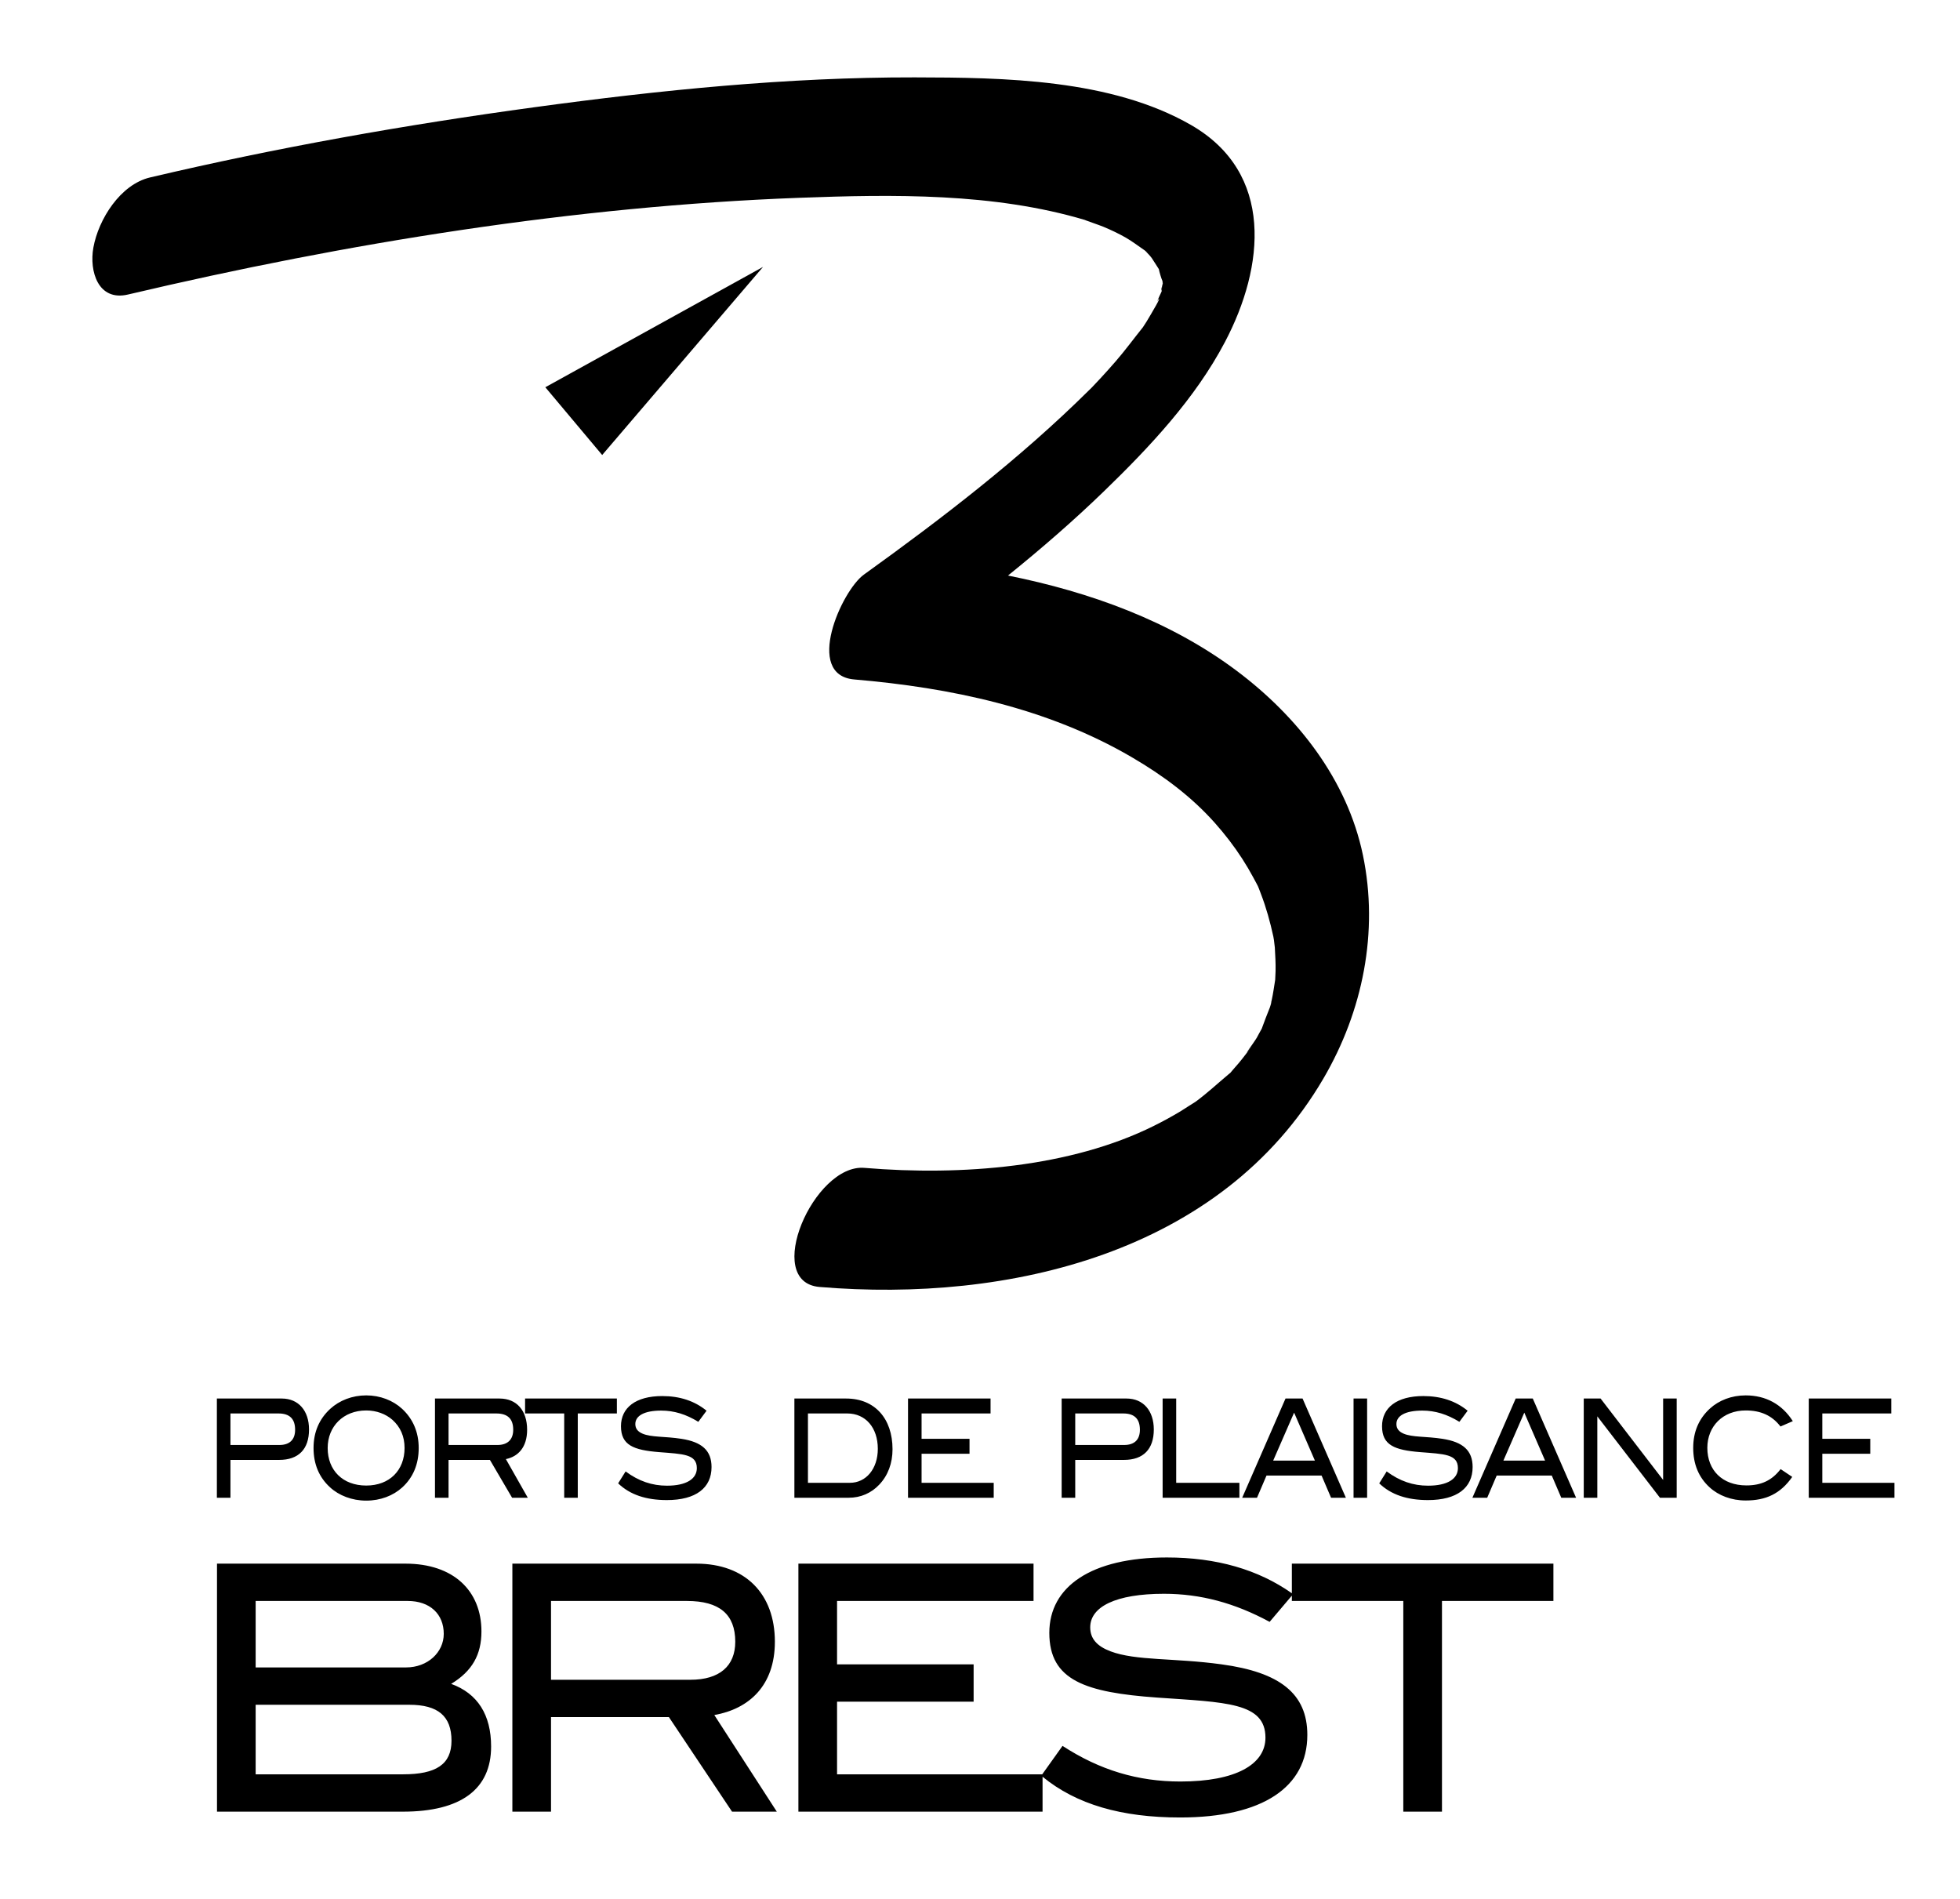
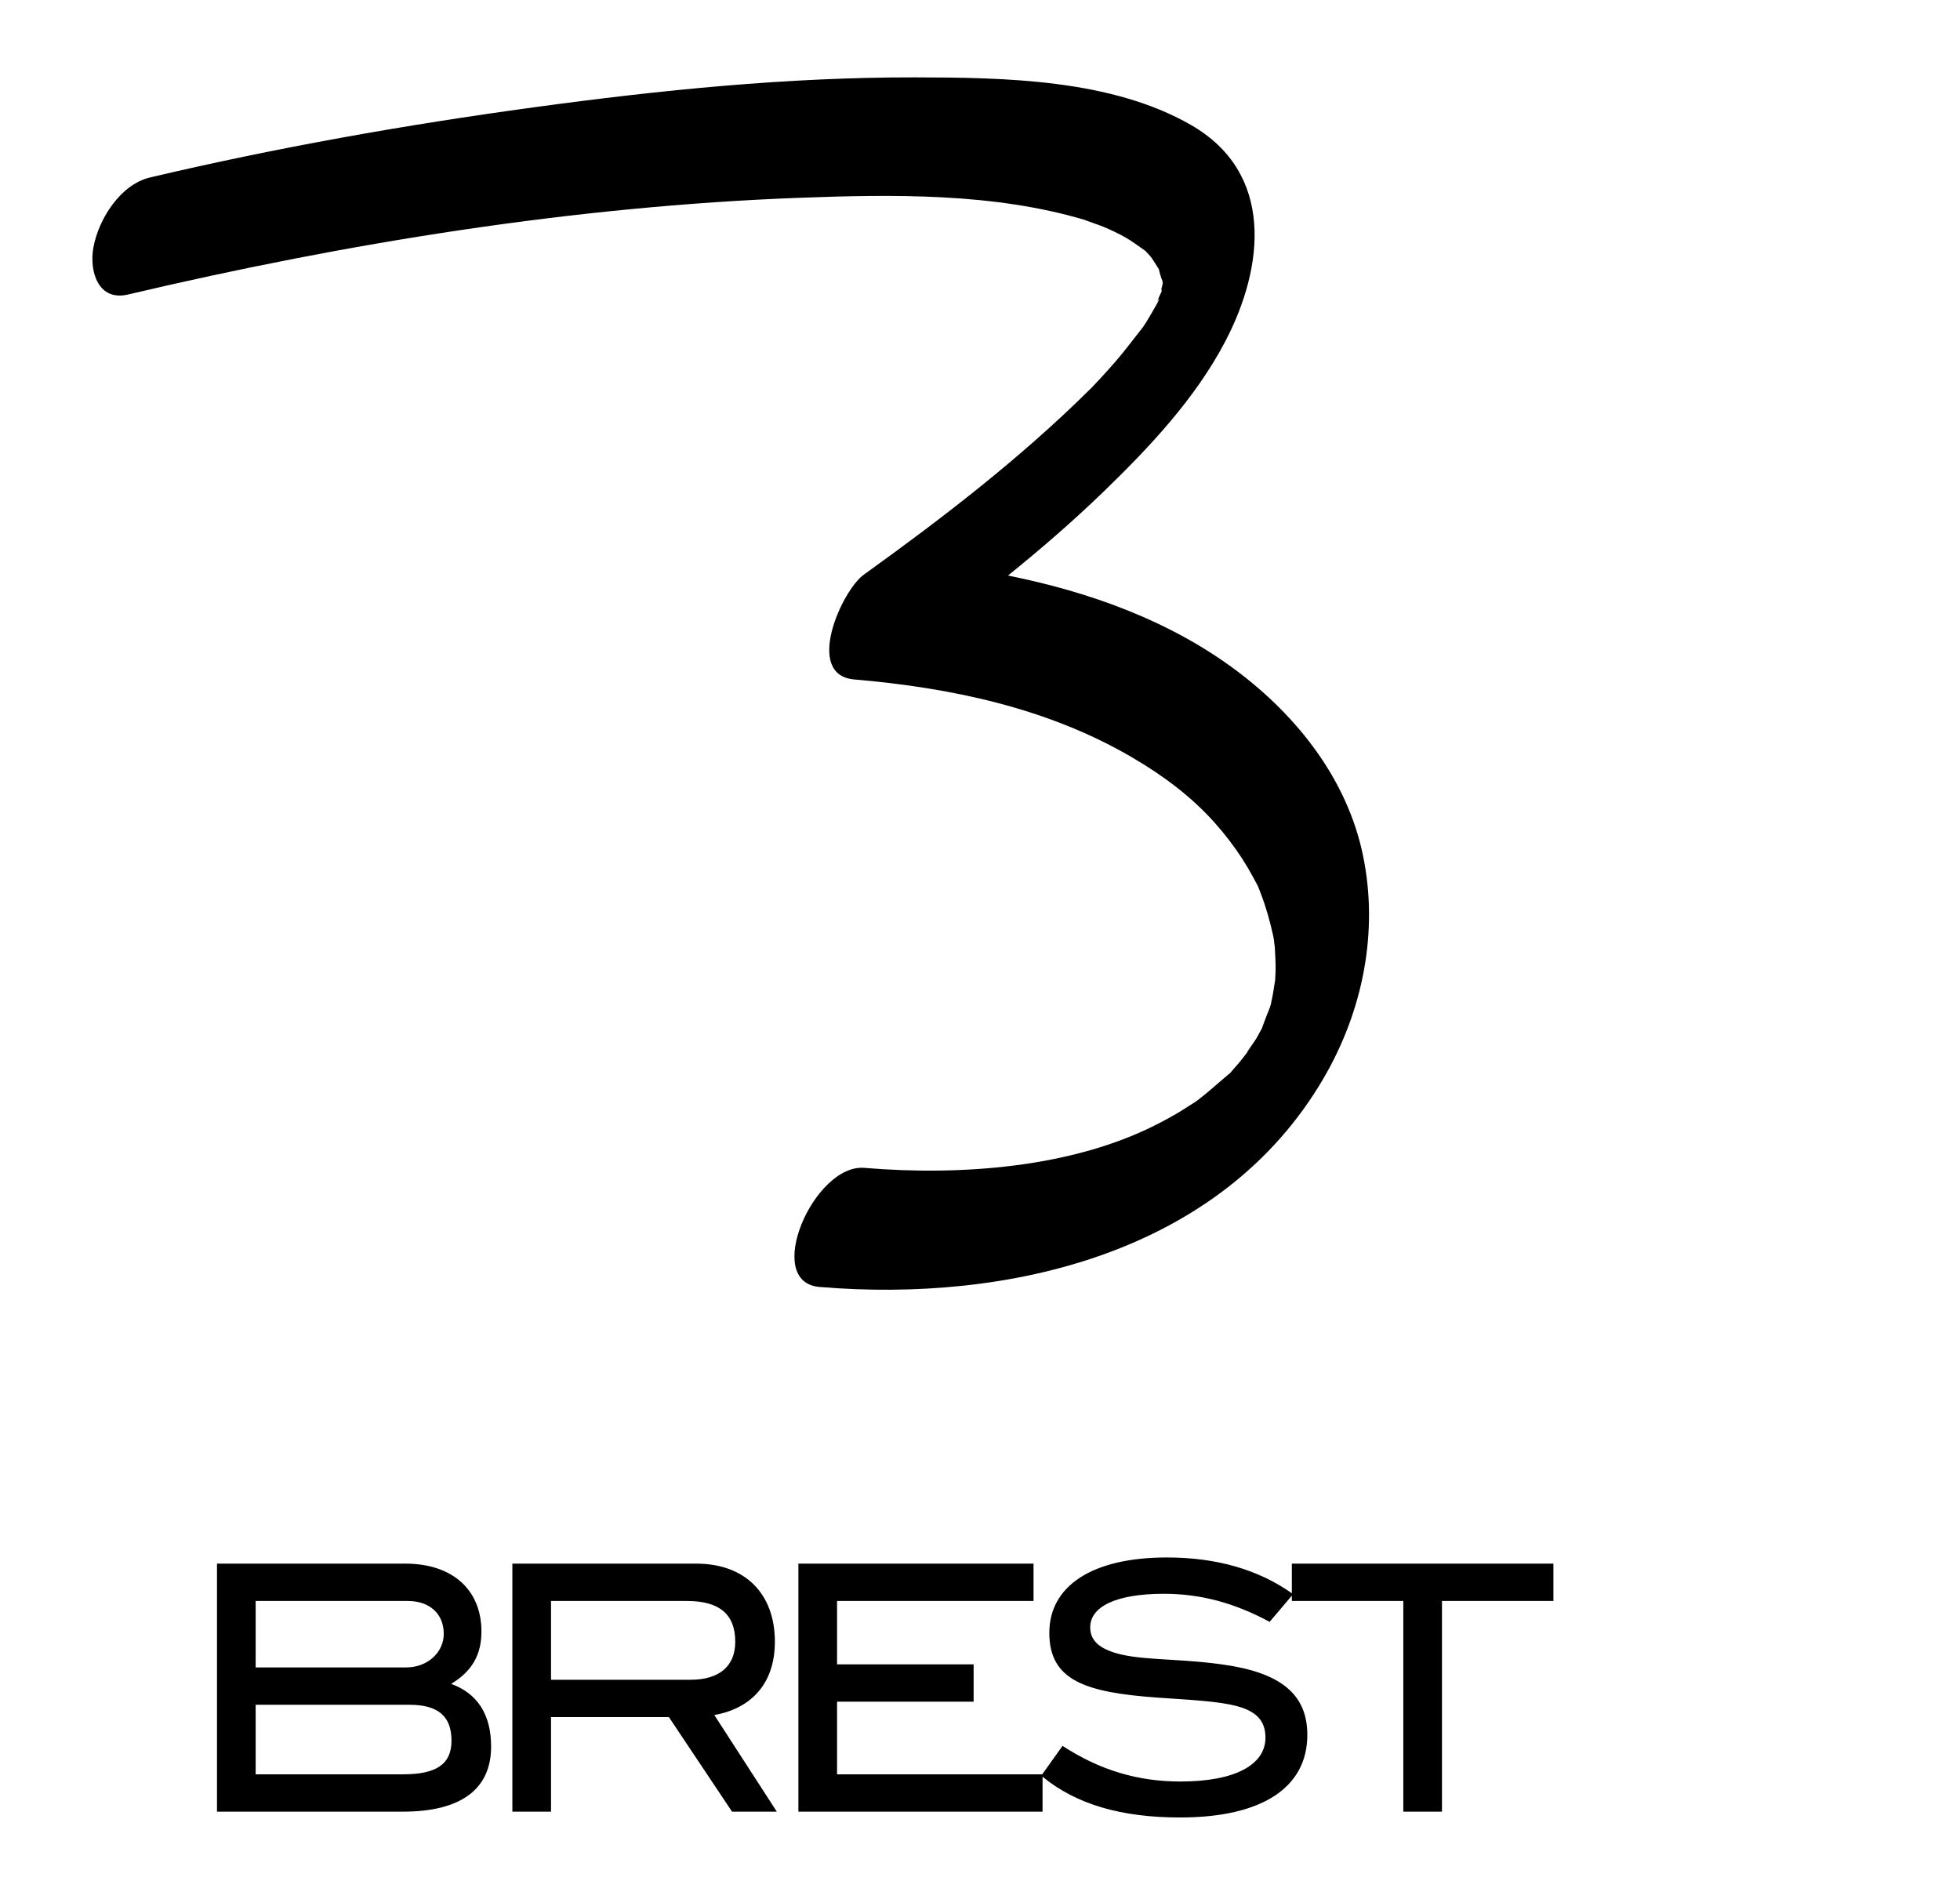
<svg xmlns="http://www.w3.org/2000/svg" width="100%" height="100%" viewBox="0 0 128 124" version="1.1" xml:space="preserve" style="fill-rule:evenodd;clip-rule:evenodd;stroke-linejoin:round;stroke-miterlimit:2;">
  <g id="Artboard1" transform="matrix(1.087,0,0,1.087,-74.887,-14.259)">
    <rect x="68.91" y="13.121" width="117.677" height="113.621" style="fill:none;" />
    <g transform="matrix(0.909,0,0,0.909,74.443,17.766)">
      <g id="ports-de-plaisance-brest.svg">
        <g>
          <g id="logo">
-             <path id="fleche" d="M29.937,20.479L44.326,12.526L33.695,24.957L29.937,20.479Z" />
            <path id="B" d="M77.837,61.434C77.993,60.816 77.915,61.237 77.837,61.434M69.576,11.45C69.896,11.673 69.666,11.535 69.576,11.45M83.975,51.398C82.937,46.41 79.653,42.238 75.649,39.231C71.255,35.931 65.945,34.011 60.517,32.924C62.71,31.152 64.842,29.308 66.865,27.349C69.881,24.429 72.88,21.24 74.853,17.495C77.481,12.508 78.131,6.314 72.607,3.143C67.321,0.109 60.254,0.009 54.344,-0C45.95,-0.013 37.542,0.839 29.233,1.971C20.7,3.132 12.195,4.639 3.811,6.614C1.846,7.077 0.404,9.381 0.066,11.249C-0.216,12.81 0.38,14.816 2.353,14.351C16.866,10.931 31.913,8.514 46.69,7.96C52.915,7.727 59.574,7.626 65.609,9.425C65.529,9.412 66.567,9.767 66.804,9.866C67.317,10.079 67.822,10.317 68.305,10.593C68.722,10.833 69.096,11.12 69.491,11.391C69.524,11.414 69.545,11.429 69.571,11.447C69.72,11.608 69.887,11.758 70.015,11.937C70.113,12.076 70.352,12.467 70.486,12.67C70.52,12.858 70.666,13.345 70.727,13.459C70.732,13.509 70.736,13.552 70.737,13.577C70.738,13.598 70.738,13.618 70.738,13.639C70.75,13.596 70.762,13.551 70.777,13.5C70.758,13.563 70.747,13.628 70.736,13.694C70.732,13.8 70.718,13.894 70.701,13.964C70.692,14.03 70.681,14.096 70.666,14.16C70.58,14.34 70.427,14.65 70.355,14.891C70.45,14.607 70.656,14.444 70.321,15.035C70.32,15.045 70.316,15.057 70.316,15.067C70.316,15.057 70.319,15.047 70.32,15.037C70.305,15.063 70.292,15.087 70.275,15.116C70.072,15.463 69.88,15.815 69.666,16.155C69.59,16.276 69.51,16.395 69.434,16.515C69.431,16.519 69.429,16.52 69.426,16.524C68.829,17.267 68.269,18.033 67.644,18.755C67.315,19.135 66.979,19.509 66.638,19.878C66.478,20.05 66.317,20.22 66.155,20.391C66.112,20.437 66.077,20.474 66.048,20.505C66.015,20.536 65.96,20.589 65.865,20.683C61.305,25.196 56.193,29.121 50.993,32.861C49.51,33.927 47.025,39.507 50.358,39.791C56.719,40.333 63.11,41.669 68.678,44.917C70.78,46.143 72.639,47.532 74.187,49.27C74.85,50.015 75.461,50.807 76.002,51.645C76.26,52.046 76.504,52.457 76.729,52.877C77.129,53.624 76.996,53.344 77.232,53.957C77.589,54.885 77.844,55.818 78.056,56.788C78.072,56.861 78.081,56.935 78.094,57.009C78.107,57.117 78.149,57.429 78.153,57.505C78.182,58.026 78.213,58.544 78.202,59.066C78.198,59.259 78.185,59.452 78.176,59.645C78.175,59.652 78.174,59.656 78.173,59.664C78.103,60.093 78.046,60.522 77.954,60.947C77.919,61.114 77.876,61.278 77.834,61.443C77.834,61.444 77.834,61.445 77.833,61.446C77.64,61.912 77.464,62.398 77.287,62.872C77.17,63.063 77.074,63.27 76.963,63.464C76.784,63.775 75.795,65.1 76.639,64.031C76.345,64.402 76.071,64.786 75.765,65.148C75.641,65.295 75.511,65.437 75.386,65.583C75.309,65.673 75.254,65.738 75.211,65.791C75.185,65.81 75.152,65.836 75.103,65.877C74.375,66.488 73.686,67.131 72.92,67.695C72.854,67.726 72.096,68.225 71.917,68.332C71.343,68.676 70.756,68.996 70.157,69.294C64.664,72.026 57.489,72.61 51.023,72.069C47.694,71.79 44.276,79.622 48.063,79.94C60.551,80.986 74.607,77.72 81.365,66.163C83.967,61.715 85.031,56.468 83.975,51.398M70.333,14.967C70.327,14.991 70.323,15.014 70.32,15.037C70.32,15.037 70.321,15.036 70.321,15.035C70.324,15.014 70.327,14.992 70.333,14.967M70.738,13.639C70.592,14.163 70.653,14.167 70.701,13.964C70.713,13.874 70.723,13.783 70.736,13.694C70.737,13.676 70.738,13.657 70.738,13.639" />
            <g transform="matrix(1,0,0,1,8.237,97.817)">
              <path d="M12.305,14.331L2.555,14.331L2.555,9.735L12.71,9.735C14.604,9.735 15.499,10.482 15.499,12.112C15.499,13.675 14.477,14.331 12.305,14.331ZM2.555,2.875L12.603,2.875C14.072,2.875 14.987,3.736 14.987,5.049C14.987,6.271 13.923,7.267 12.497,7.267L2.555,7.267L2.555,2.875ZM15.477,8.354C16.861,7.516 17.478,6.43 17.478,4.89C17.478,2.196 15.626,0.408 12.454,0.408L0,0.408L0,16.799L12.284,16.799C16.137,16.799 18.117,15.305 18.117,12.497C18.117,10.392 17.223,8.988 15.477,8.354ZM71.041,0.408L71.041,2.366C68.82,0.798 66.061,-0 62.781,-0C57.779,-0 55.011,1.924 55.011,4.981C55.011,8.128 57.395,8.92 62.142,9.26C66.677,9.577 69.296,9.577 69.296,11.909C69.296,13.675 67.337,14.807 63.675,14.807C60.865,14.807 58.353,14.059 55.884,12.452L54.543,14.331L40.982,14.331L40.982,9.531L50.008,9.531L50.008,7.064L40.982,7.064L40.982,2.875L53.968,2.875L53.968,0.408L38.427,0.408L38.427,16.799L54.564,16.799L54.564,14.49C56.791,16.321 59.786,17.184 63.654,17.184C69.125,17.184 72.064,15.169 72.064,11.727C72.064,8.988 70.233,7.584 66.4,7.064C63.271,6.633 60.737,6.837 59.056,6.203C58.162,5.864 57.714,5.366 57.714,4.619C57.714,3.26 59.396,2.4 62.589,2.4C65.016,2.4 67.273,3.011 69.572,4.256L71.041,2.523L71.041,2.875L78.407,2.875L78.407,16.799L80.963,16.799L80.963,2.875L88.328,2.875L88.328,0.408L71.041,0.408ZM22.077,8.082L22.077,2.875L31.06,2.875C33.211,2.875 34.254,3.758 34.254,5.569C34.254,7.177 33.211,8.082 31.295,8.082L22.077,8.082ZM36.872,5.569C36.872,2.4 34.914,0.408 31.678,0.408L19.522,0.408L19.522,16.799L22.077,16.799L22.077,10.55L29.868,10.55L34.041,16.799L37,16.799L32.87,10.414C35.17,10.007 36.872,8.467 36.872,5.569Z" />
            </g>
            <g transform="matrix(1,0,0,1,8.229,87.105)">
-               <path d="M46.576,3.858L49.745,3.858L49.745,2.871L46.576,2.871L46.576,1.195L51.135,1.195L51.135,0.208L45.68,0.208L45.68,6.765L51.344,6.765L51.344,5.778L46.576,5.778L46.576,3.858ZM59.967,3.278L56.732,3.278L56.732,1.195L59.907,1.195C60.64,1.195 61.006,1.549 61.006,2.273C61.006,2.925 60.648,3.278 59.967,3.278ZM60.124,0.208L55.835,0.208L55.835,6.765L56.732,6.765L56.732,4.265L59.953,4.265C61.238,4.265 61.925,3.55 61.925,2.255C61.925,1.014 61.23,0.208 60.124,0.208ZM41.839,5.778L39.066,5.778L39.066,1.195L41.667,1.195C42.877,1.195 43.684,2.137 43.684,3.532C43.684,4.845 42.915,5.778 41.839,5.778ZM41.592,0.208L38.17,0.208L38.17,6.765L41.764,6.765C42.549,6.765 43.258,6.457 43.782,5.895C44.357,5.289 44.656,4.483 44.656,3.559C44.656,1.53 43.483,0.208 41.592,0.208ZM85.03,4.311L86.412,1.141L87.787,4.311L85.03,4.311ZM85.844,0.208L82.982,6.765L83.961,6.765L84.588,5.298L88.228,5.298L88.856,6.765L89.835,6.765L86.973,0.208L85.844,0.208ZM69.815,4.311L71.198,1.141L72.573,4.311L69.815,4.311ZM70.63,0.208L67.767,6.765L68.746,6.765L69.374,5.298L73.013,5.298L73.641,6.765L74.62,6.765L71.757,0.208L70.63,0.208ZM75.127,6.765L76.024,6.765L76.024,0.208L75.127,0.208L75.127,6.765ZM81.009,2.871C79.91,2.699 79.021,2.78 78.43,2.527C78.117,2.391 77.96,2.192 77.96,1.893C77.96,1.349 78.55,1.005 79.671,1.005C80.523,1.005 81.315,1.25 82.122,1.748L82.667,1.014C81.883,0.371 80.904,0.045 79.739,0.045C77.982,0.045 77.01,0.815 77.01,2.038C77.01,3.296 77.848,3.613 79.514,3.749C81.106,3.876 82.025,3.876 82.025,4.809C82.025,5.515 81.338,5.968 80.053,5.968C79.066,5.968 78.184,5.669 77.317,5.026L76.824,5.814C77.609,6.566 78.67,6.919 80.045,6.919C81.965,6.919 82.997,6.113 82.997,4.736C82.997,3.64 82.354,3.079 81.009,2.871ZM63.405,0.208L62.508,0.208L62.508,6.765L67.582,6.765L67.582,5.778L63.405,5.778L63.405,0.208ZM9.871,5.959C8.318,5.959 7.323,4.954 7.323,3.477C7.323,2.047 8.362,0.996 9.871,0.996C10.552,0.996 11.164,1.232 11.598,1.612C12.136,2.092 12.405,2.717 12.405,3.477C12.405,4.945 11.418,5.959 9.871,5.959ZM9.871,0C8.945,0 8.1,0.335 7.495,0.887C6.763,1.558 6.389,2.427 6.389,3.477C6.389,4.546 6.755,5.415 7.48,6.077C8.07,6.62 8.93,6.955 9.871,6.955C10.813,6.955 11.65,6.629 12.248,6.086C12.973,5.425 13.339,4.546 13.339,3.477C13.339,2.436 12.965,1.558 12.241,0.887C11.643,0.335 10.791,0 9.871,0ZM101.043,0.996C102.037,0.996 102.777,1.322 103.345,2.056L104.16,1.703C103.45,0.589 102.373,0 101.043,0C100.117,0 99.272,0.326 98.674,0.878C97.942,1.549 97.576,2.418 97.576,3.468C97.576,4.537 97.934,5.415 98.659,6.077C99.25,6.62 100.101,6.946 101.043,6.946C102.388,6.946 103.337,6.502 104.122,5.388L103.353,4.872C102.777,5.624 102.067,5.95 101.096,5.95C99.496,5.95 98.51,4.945 98.51,3.468C98.51,2.047 99.534,0.996 101.043,0.996ZM4.133,3.278L0.897,3.278L0.897,1.195L4.073,1.195C4.805,1.195 5.171,1.549 5.171,2.273C5.171,2.925 4.812,3.278 4.133,3.278ZM4.29,0.208L0,0.208L0,6.765L0.897,6.765L0.897,4.265L4.117,4.265C5.403,4.265 6.09,3.55 6.09,2.255C6.09,1.014 5.395,0.208 4.29,0.208ZM30.706,2.871C29.607,2.699 28.718,2.78 28.128,2.527C27.814,2.391 27.657,2.192 27.657,1.893C27.657,1.349 28.247,1.005 29.368,1.005C30.221,1.005 31.013,1.25 31.82,1.748L32.365,1.014C31.58,0.371 30.602,0.045 29.436,0.045C27.68,0.045 26.708,0.815 26.708,2.038C26.708,3.296 27.545,3.613 29.212,3.749C30.803,3.876 31.722,3.876 31.722,4.809C31.722,5.515 31.035,5.968 29.75,5.968C28.763,5.968 27.881,5.669 27.015,5.026L26.521,5.814C27.306,6.566 28.367,6.919 29.742,6.919C31.663,6.919 32.694,6.113 32.694,4.736C32.694,3.64 32.051,3.079 30.706,2.871ZM106.109,5.778L106.109,3.858L109.278,3.858L109.278,2.871L106.109,2.871L106.109,1.195L110.668,1.195L110.668,0.208L105.213,0.208L105.213,6.765L110.877,6.765L110.877,5.778L106.109,5.778ZM15.312,3.278L15.312,1.195L18.465,1.195C19.22,1.195 19.586,1.549 19.586,2.273C19.586,2.916 19.22,3.278 18.547,3.278L15.312,3.278ZM20.505,2.273C20.505,1.005 19.818,0.208 18.682,0.208L14.415,0.208L14.415,6.765L15.312,6.765L15.312,4.265L18.047,4.265L19.512,6.765L20.55,6.765L19.101,4.211C19.908,4.048 20.505,3.432 20.505,2.273ZM20.37,1.195L22.956,1.195L22.956,6.765L23.853,6.765L23.853,1.195L26.438,1.195L26.438,0.208L20.37,0.208L20.37,1.195ZM95.588,5.588L91.455,0.208L90.342,0.208L90.342,6.765L91.238,6.765L91.238,1.386L95.378,6.765L96.485,6.765L96.485,0.208L95.588,0.208L95.588,5.588Z" />
-             </g>
+               </g>
          </g>
        </g>
      </g>
    </g>
  </g>
</svg>